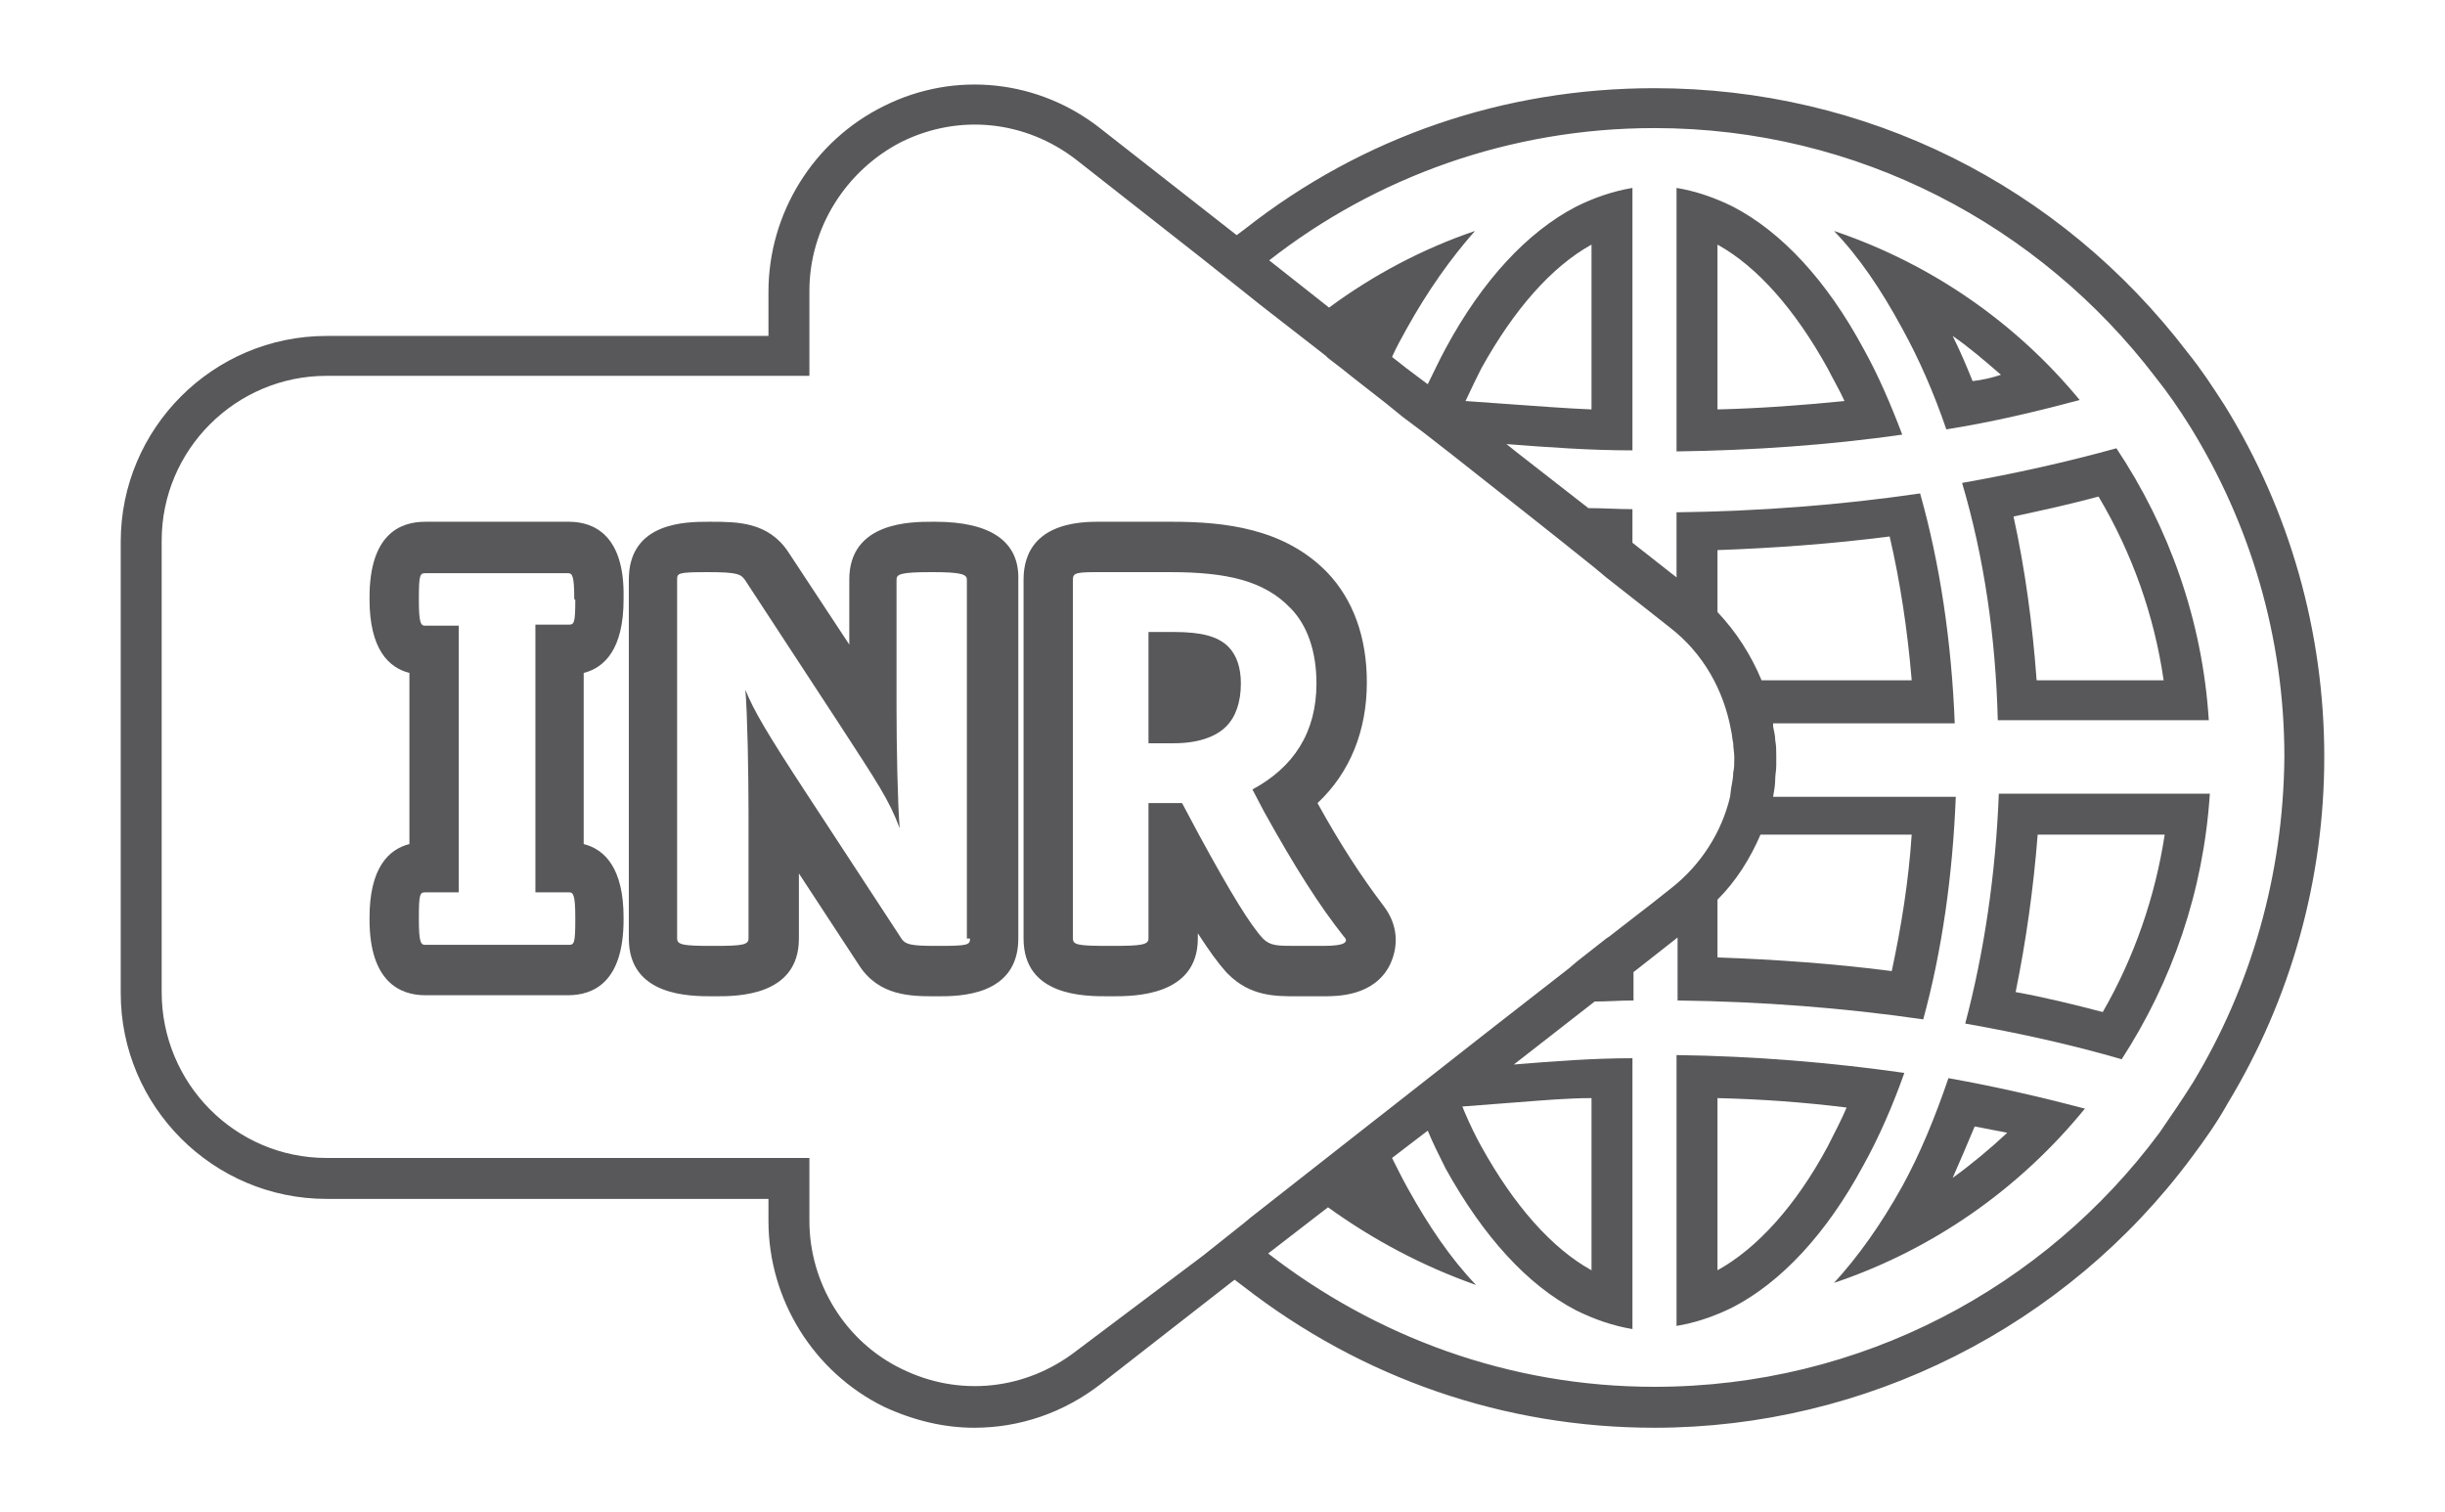
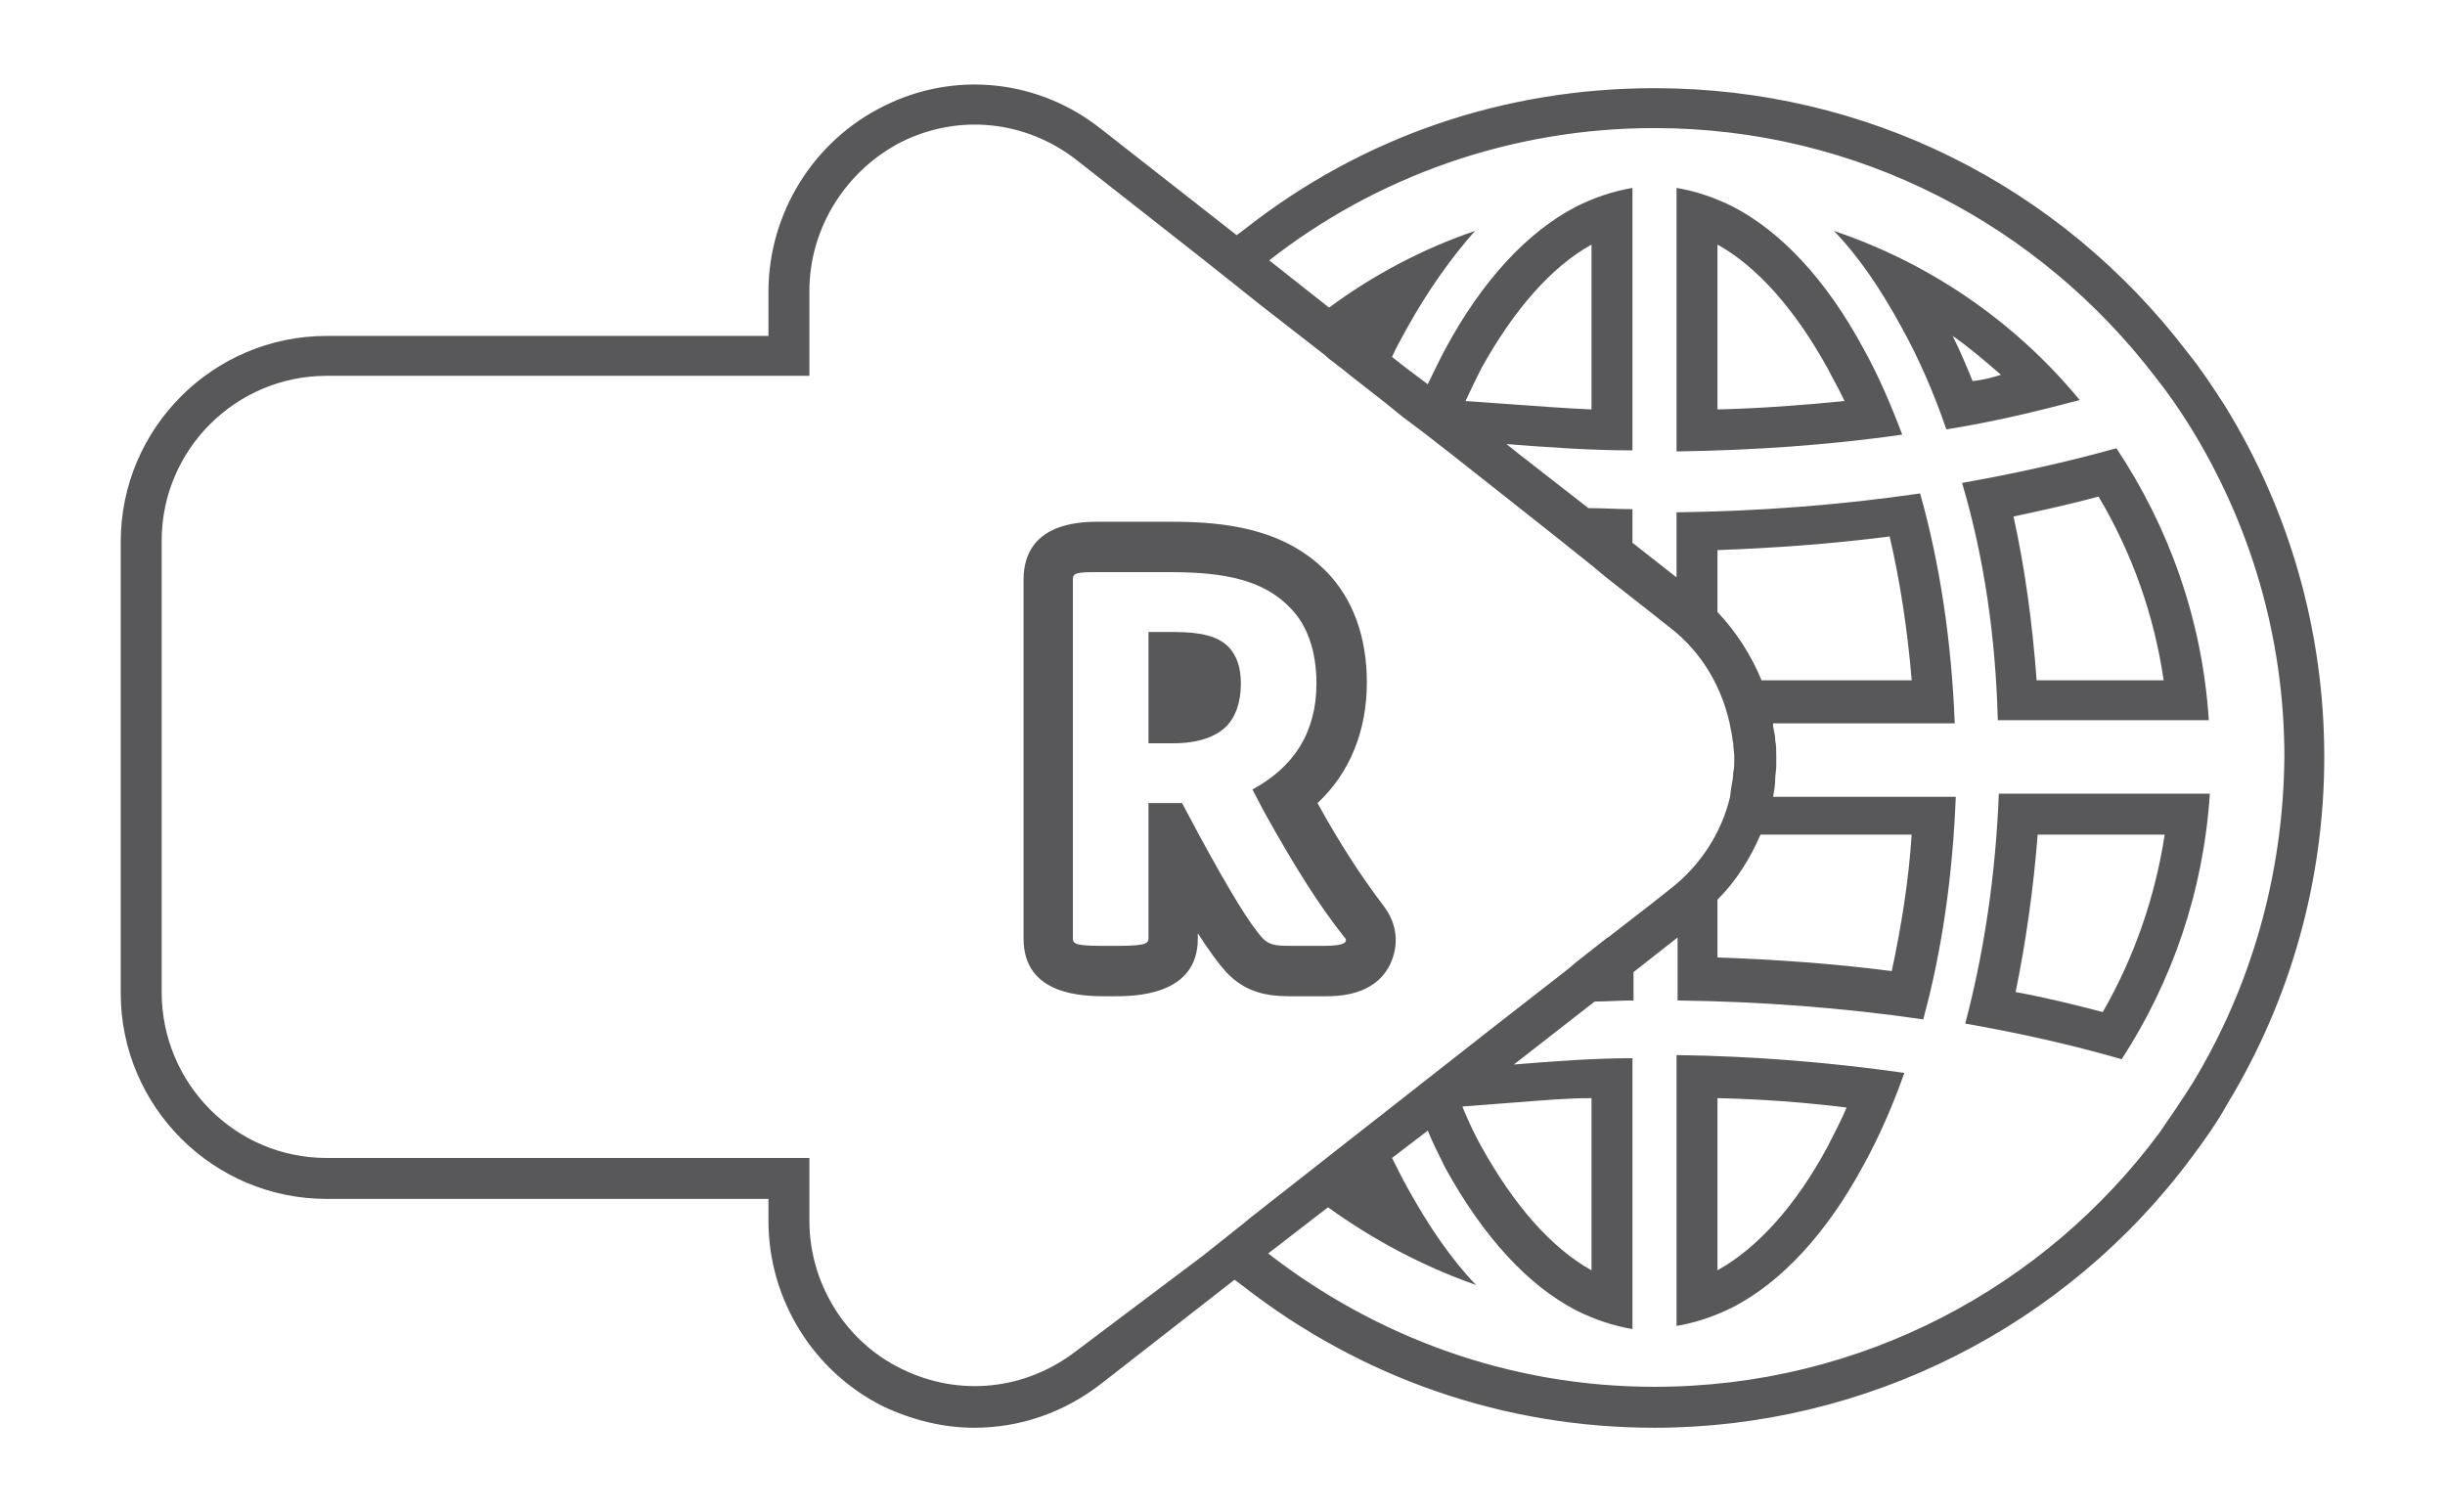
<svg xmlns="http://www.w3.org/2000/svg" version="1.1" id="svg2" x="0px" y="0px" viewBox="0 0 232.9 144" style="enable-background:new 0 0 232.9 144;" xml:space="preserve">
  <style type="text/css">
	.st0{fill:#58585A;}
</style>
  <g>
-     <path class="st0" d="M181.2,113c-2,3.6-4.2,6.7-6.5,9.2c9.5-3.2,17.7-9,23.9-16.6c-4.2-1.1-8.5-2.1-13-2.9   C184.3,106.5,182.9,109.9,181.2,113z M188.1,107.3c1,0.2,2.1,0.4,3.1,0.6c-1.6,1.5-3.4,3-5.2,4.3   C186.7,110.6,187.4,109,188.1,107.3z" />
    <path class="st0" d="M181.4,102.2c-7-1-14.3-1.6-21.7-1.7V125v1.3c1.8-0.3,3.6-0.9,5.4-1.8c4.6-2.4,8.9-7,12.4-13.5   C179,108.3,180.3,105.3,181.4,102.2z M174.1,109.2c-3,5.6-6.7,9.7-10.5,11.8v-16.4c4.2,0.1,8.3,0.4,12.3,0.9   C175.4,106.7,174.7,108,174.1,109.2z" />
    <path class="st0" d="M211.9,38.6c-1.1-1.7-2.2-3.4-3.5-5c-12.2-16-30.7-25.2-50.8-25.2c-14.3,0-27.8,4.6-39,13.4l-0.8,0.6   l-12.9-10.1C99,7.6,91,6.7,84.2,10.1c-6.7,3.3-11,10.2-11,17.7V32H31.1c-10.8,0-19.6,8.8-19.6,19.6v43c0,10.8,8.8,19.6,19.6,19.6   h42.1v2.1c0,7.5,4.3,14.4,11,17.7c2.8,1.3,5.7,2,8.6,2c4.3,0,8.5-1.4,12.1-4.2l12.7-9.9l0.8,0.6c11.3,8.8,24.9,13.5,39.2,13.5   c20.1,0,39.2-9.6,51.2-25.8c1.2-1.6,2.4-3.3,3.4-5.1c6-9.9,9.2-21.3,9.2-33C221.4,60.2,218.1,48.6,211.9,38.6z M102.5,128.7   c-4.8,3.7-11.1,4.4-16.6,1.7c-5.4-2.6-8.8-8.2-8.8-14.1v-6h-46c-8.7,0-15.7-7.1-15.7-15.8v-43c0-8.7,7.1-15.7,15.7-15.7h46v-8.1   c0-6,3.5-11.5,8.8-14.2c5.5-2.7,11.8-2,16.6,1.7l12.1,9.5l0,0l3.9,3.1L120,29l6.3,4.9l0.2,0.2l0,0l1.3,1l0,0l1,0.8l3.2,2.5l1.6,1.3   l2,1.5l2.7,2.1l7.6,6l2.9,2.3l1,0.8l0,0l2,1.6l1.2,1l4.2,3.3l1.9,1.5c3.1,2.4,5.1,5.9,5.8,9.8c0.1,0.4,0.1,0.8,0.2,1.2   c0,0.4,0.1,0.9,0.1,1.3v0.1v0.1c0,0.4,0,0.9-0.1,1.3c0,0.5-0.1,0.9-0.2,1.5l-0.1,0.8c-0.8,3.4-2.8,6.5-5.6,8.7l-1.9,1.5l-4,3.1   l-0.3,0.2l-1.4,1.1l0,0l-1.4,1.1l-0.7,0.6l-7.7,6l-10.2,8l-0.9,0.7l-11.6,9.1l-0.6,0.5l-3.9,3.1l0,0L102.5,128.7z M168.8,79.5h13.3   c-0.3,4.5-1,8.8-1.9,13c-5.4-0.7-11-1.1-16.6-1.3V89v-3.3c1.8-1.8,3.1-3.9,4.1-6.2H168.8z M163.6,58.3V55v-2.6   c5.5-0.2,11-0.6,16.4-1.3c1,4.3,1.7,8.9,2.1,13.7h-13.2h-1.1C166.8,62.4,165.4,60.2,163.6,58.3z M208.9,103.1   c-1,1.6-2.1,3.2-3.2,4.8c-10.9,14.7-28.4,24.2-48.1,24.2c-13.9,0-26.6-4.8-36.8-12.7l5.7-4.4c4.3,3.1,9,5.6,14.1,7.4   c-2.4-2.5-4.5-5.6-6.5-9.2c-0.5-0.9-1-1.9-1.5-2.9l3.4-2.6c0.5,1.2,1.1,2.4,1.7,3.6c3.6,6.5,7.8,11.1,12.4,13.5   c1.8,0.9,3.6,1.5,5.4,1.8v-1.3v-24.5c-3.8,0-7.6,0.3-11.3,0.6l7.7-6c1.2,0,2.4-0.1,3.7-0.1v-2.7l4.2-3.3v6c8,0.1,15.8,0.7,23.4,1.8   c1.8-6.6,2.8-13.7,3.1-21.2h-17.4c0.1-0.6,0.2-1.1,0.2-1.7c0-0.4,0.1-0.8,0.1-1.3c0-0.2,0-0.4,0-0.6c0-0.1,0-0.2,0-0.3   c0-0.5,0-1-0.1-1.5c0-0.4-0.1-0.8-0.2-1.3c0-0.1,0-0.2,0-0.3h17.3c-0.3-7.7-1.4-15.2-3.3-21.9c-7.5,1.1-15.3,1.7-23.2,1.8V55   l-4.2-3.3v-3.2c-1.4,0-2.8-0.1-4.2-0.1l-6.8-5.3l-1-0.8c3.9,0.3,7.9,0.6,12,0.6V19.2v-1.3c-1.8,0.3-3.6,0.9-5.4,1.8   c-4.6,2.4-8.9,7-12.4,13.5c-0.6,1.1-1.1,2.2-1.7,3.4l-2-1.5l-1.4-1.1c0.4-0.9,0.9-1.8,1.4-2.7c2-3.6,4.2-6.7,6.5-9.3   c-5,1.7-9.7,4.2-13.9,7.3l-5.7-4.5c10.1-7.9,22.9-12.6,36.7-12.6c19.4,0,36.7,9.3,47.7,23.7c1.2,1.5,2.3,3.1,3.3,4.7   c5.7,9.2,9,20,9,31.5C217.5,83.4,214.4,94,208.9,103.1z M139.3,105.4l5.2-0.4c2.6-0.2,4.9-0.4,7.1-0.4V121   c-3.8-2.1-7.4-6.2-10.5-11.8c-0.5-0.9-1-1.9-1.6-3.3L139.3,105.4z M139.6,38.2L139.6,38.2c0.6-1.3,1.1-2.3,1.5-3.1   c3.1-5.6,6.7-9.7,10.5-11.8V39c-2.4-0.1-5-0.3-7.8-0.5L139.6,38.2z" />
    <path class="st0" d="M187.2,97.5c5.1,0.9,10.1,2,14.9,3.4c4.8-7.4,7.8-16,8.4-25.3h-20.1C190.1,83.3,189,90.7,187.2,97.5z    M194.1,79.5h12.1c-0.9,5.9-2.9,11.7-5.9,16.9c-2.7-0.7-5.5-1.4-8.3-1.9C193,89.6,193.7,84.6,194.1,79.5z" />
    <path class="st0" d="M165.1,19.7c-1.8-0.9-3.6-1.5-5.4-1.8v1.3V43c7.3-0.1,14.5-0.6,21.5-1.6c-1.1-2.9-2.3-5.7-3.7-8.2   C174,26.7,169.7,22.1,165.1,19.7z M163.6,39V23.3c3.8,2.1,7.4,6.2,10.5,11.8c0.5,1,1.1,2,1.6,3.1C171.7,38.6,167.7,38.9,163.6,39z" />
    <path class="st0" d="M190.3,68.6h20.1c-0.6-9.5-3.8-18.4-8.8-25.9c-4.7,1.3-9.6,2.4-14.7,3.3C189,53.1,190.1,60.7,190.3,68.6z    M199.9,47.3c3.2,5.4,5.3,11.3,6.2,17.5H194c-0.4-5.4-1.1-10.6-2.2-15.6C194.6,48.6,197.3,48,199.9,47.3z" />
    <path class="st0" d="M174.7,22c2.4,2.5,4.5,5.6,6.5,9.3c1.6,2.9,3,6.1,4.2,9.6c4.4-0.7,8.6-1.7,12.7-2.8   C192,30.7,183.9,25.1,174.7,22z M187.9,36.3c-0.6-1.5-1.2-2.9-1.9-4.3c1.6,1.1,3.1,2.4,4.6,3.7C189.7,36,188.8,36.2,187.9,36.3z" />
    <g>
-       <path class="st0" d="M54.2,49.7H40.5c-2.4,0-5.3,1.2-5.3,7.2v0.2c0,4.7,1.8,6.5,3.8,7v16.3c-2,0.5-3.8,2.3-3.8,7v0.2    c0,5.9,2.9,7.2,5.3,7.2h13.6c2.4,0,5.3-1.2,5.3-7.2v-0.2c0-4.7-1.8-6.5-3.8-7V64.1c2-0.5,3.8-2.3,3.8-7v-0.2    C59.5,51,56.6,49.7,54.2,49.7z M54.8,57.1c0,2.2-0.1,2.4-0.6,2.4H51V85h3.2c0.4,0,0.6,0.2,0.6,2.4v0.2c0,2.2-0.1,2.4-0.6,2.4H40.5    c-0.4,0-0.6-0.2-0.6-2.4v-0.2c0-2.2,0.1-2.4,0.6-2.4h3.2V59.6h-3.2c-0.4,0-0.6-0.2-0.6-2.4V57c0-2.2,0.1-2.4,0.6-2.4h13.6    c0.4,0,0.6,0.2,0.6,2.4v0.1H54.8z" />
-       <path class="st0" d="M89.1,49.7h-0.3c-2,0-7.9,0-7.9,5.5v6.2l-5.8-8.8c-1.9-2.9-4.9-2.9-7.4-2.9h-0.2c-2.1,0-7.6,0-7.6,5.5v34.2    c0,5.5,5.8,5.5,8,5.5h0.3c2,0,7.9,0,7.9-5.5v-6.2l5.7,8.7c1.9,3,5,3,7.3,3h0.3c1.9,0,7.6,0,7.6-5.5V55.2    C97.1,51.6,94.4,49.7,89.1,49.7z M92.4,89.4c0,0.6-0.2,0.7-2.9,0.7h-0.3c-2.4,0-3-0.1-3.4-0.8l-8.9-13.6c-3.8-5.8-5.1-8-5.9-10    c0.2,2.3,0.3,8.1,0.3,11.5v12.2c0,0.6-0.6,0.7-3.2,0.7h-0.3c-2.7,0-3.3-0.1-3.3-0.7V55.2c0-0.6,0.1-0.7,2.8-0.7h0.2    c2.8,0,3.1,0.2,3.5,0.8l8.9,13.6c3.7,5.7,4.8,7.3,5.8,10c-0.2-2.4-0.3-8-0.3-11.4V55.2c0-0.5,0.4-0.7,3.2-0.7h0.3    c2.6,0,3.2,0.2,3.2,0.7v34.2H92.4z" />
      <path class="st0" d="M131.8,86.3c-2.2-2.9-4.2-6-6.3-9.8c3.1-2.9,4.7-6.9,4.7-11.5c0-4.3-1.3-7.9-3.8-10.5    c-4.1-4.2-9.8-4.8-14.8-4.8l0,0h-0.5h-6.6c-5.8,0-7,3-7,5.5v34.2c0,5.5,5.8,5.5,8,5.5h0.5c2,0,8.1,0,8.1-5.5v-0.5    c1.1,1.7,1.9,2.8,2.7,3.7l0.1,0.1l0.1,0.1c2.1,2.1,4.5,2.1,6.4,2.1h2.7c1.3,0,4.8,0,6.3-3C133.3,90,133.1,88,131.8,86.3z     M126.1,90.1h-2.7c-1.7,0-2.4,0-3.1-0.7c-1.2-1.3-3-4.2-6.1-9.9l-1.6-3h-3.2v12.9c0,0.6-0.7,0.7-3.4,0.7h-0.5    c-2.8,0-3.3-0.1-3.3-0.7V55.2c0-0.6,0.3-0.7,2.2-0.7h6.6c0.2,0,0.3,0,0.5,0c5.3,0,8.9,0.8,11.4,3.4c1.6,1.6,2.5,4.1,2.5,7.2    c0,4.7-2.2,8-6.1,10.1l1.1,2.1c3,5.4,5.3,9,7.6,11.9C128.5,89.7,128.2,90.1,126.1,90.1z" />
      <path class="st0" d="M111.8,60.2h-2.4v10.6h2.4c2.3,0,4-0.6,5-1.6c0.9-0.9,1.4-2.3,1.4-4.1c0-1.5-0.4-2.7-1.2-3.5    C116,60.6,114.4,60.2,111.8,60.2z" />
    </g>
  </g>
</svg>